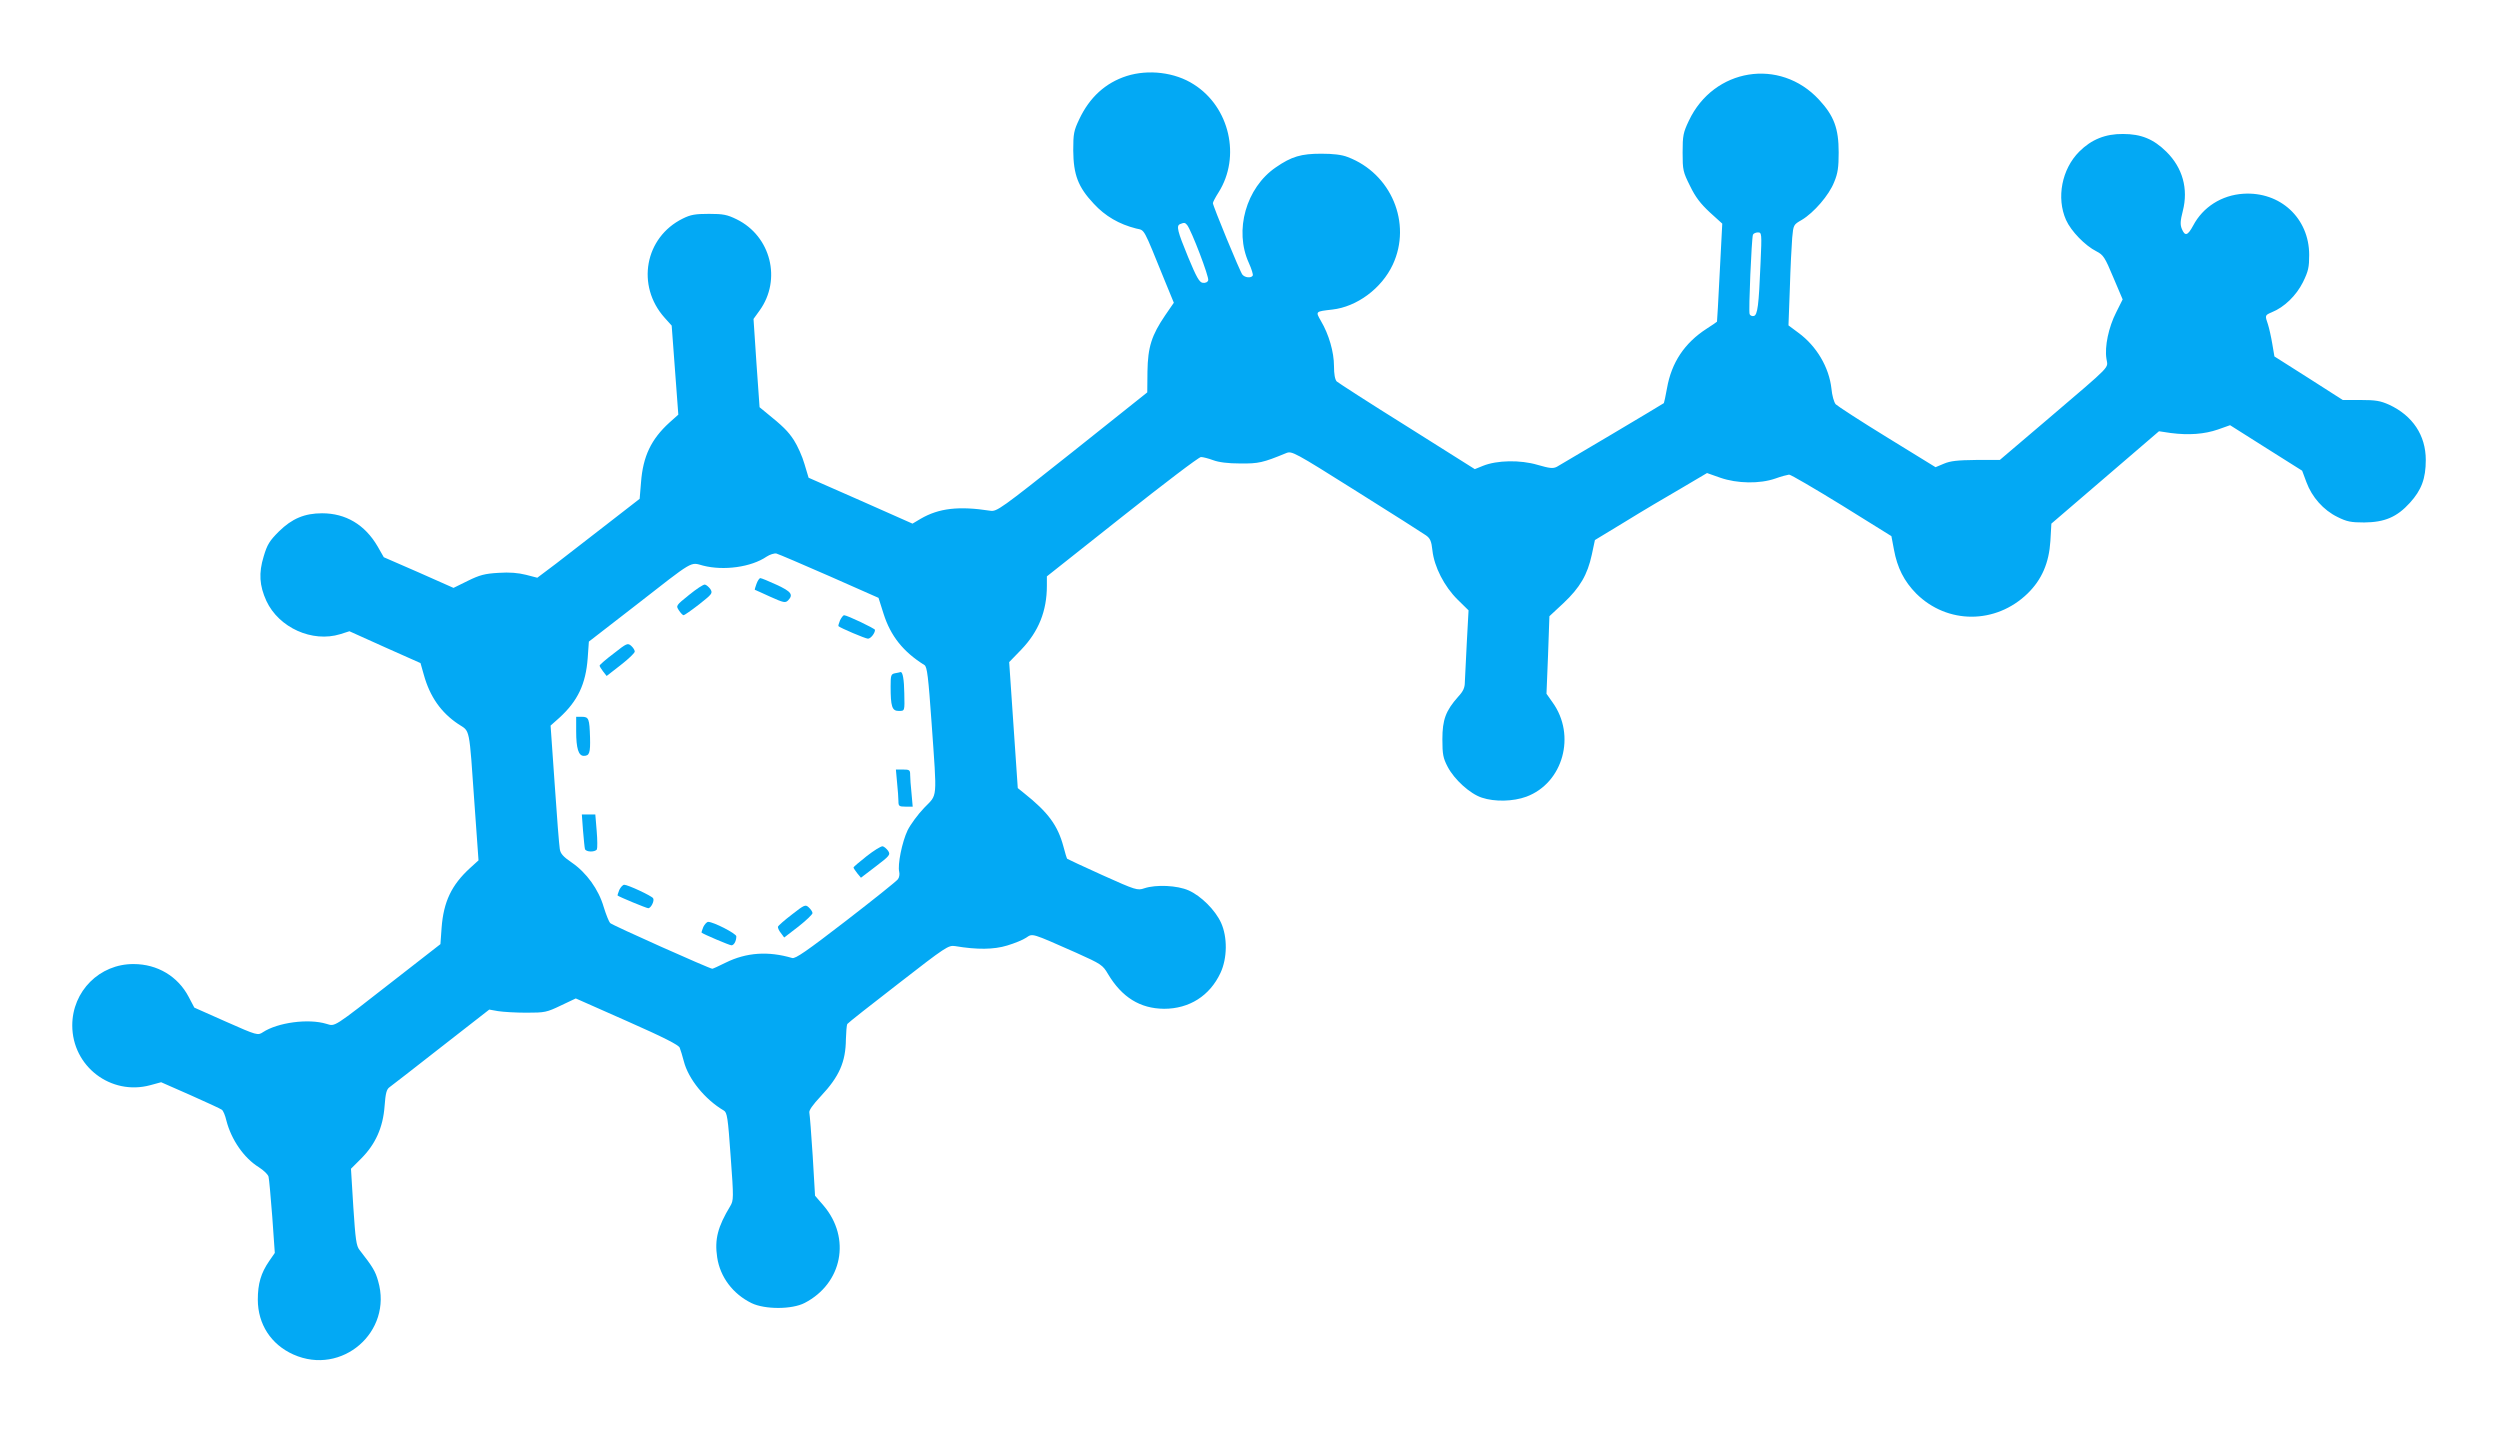
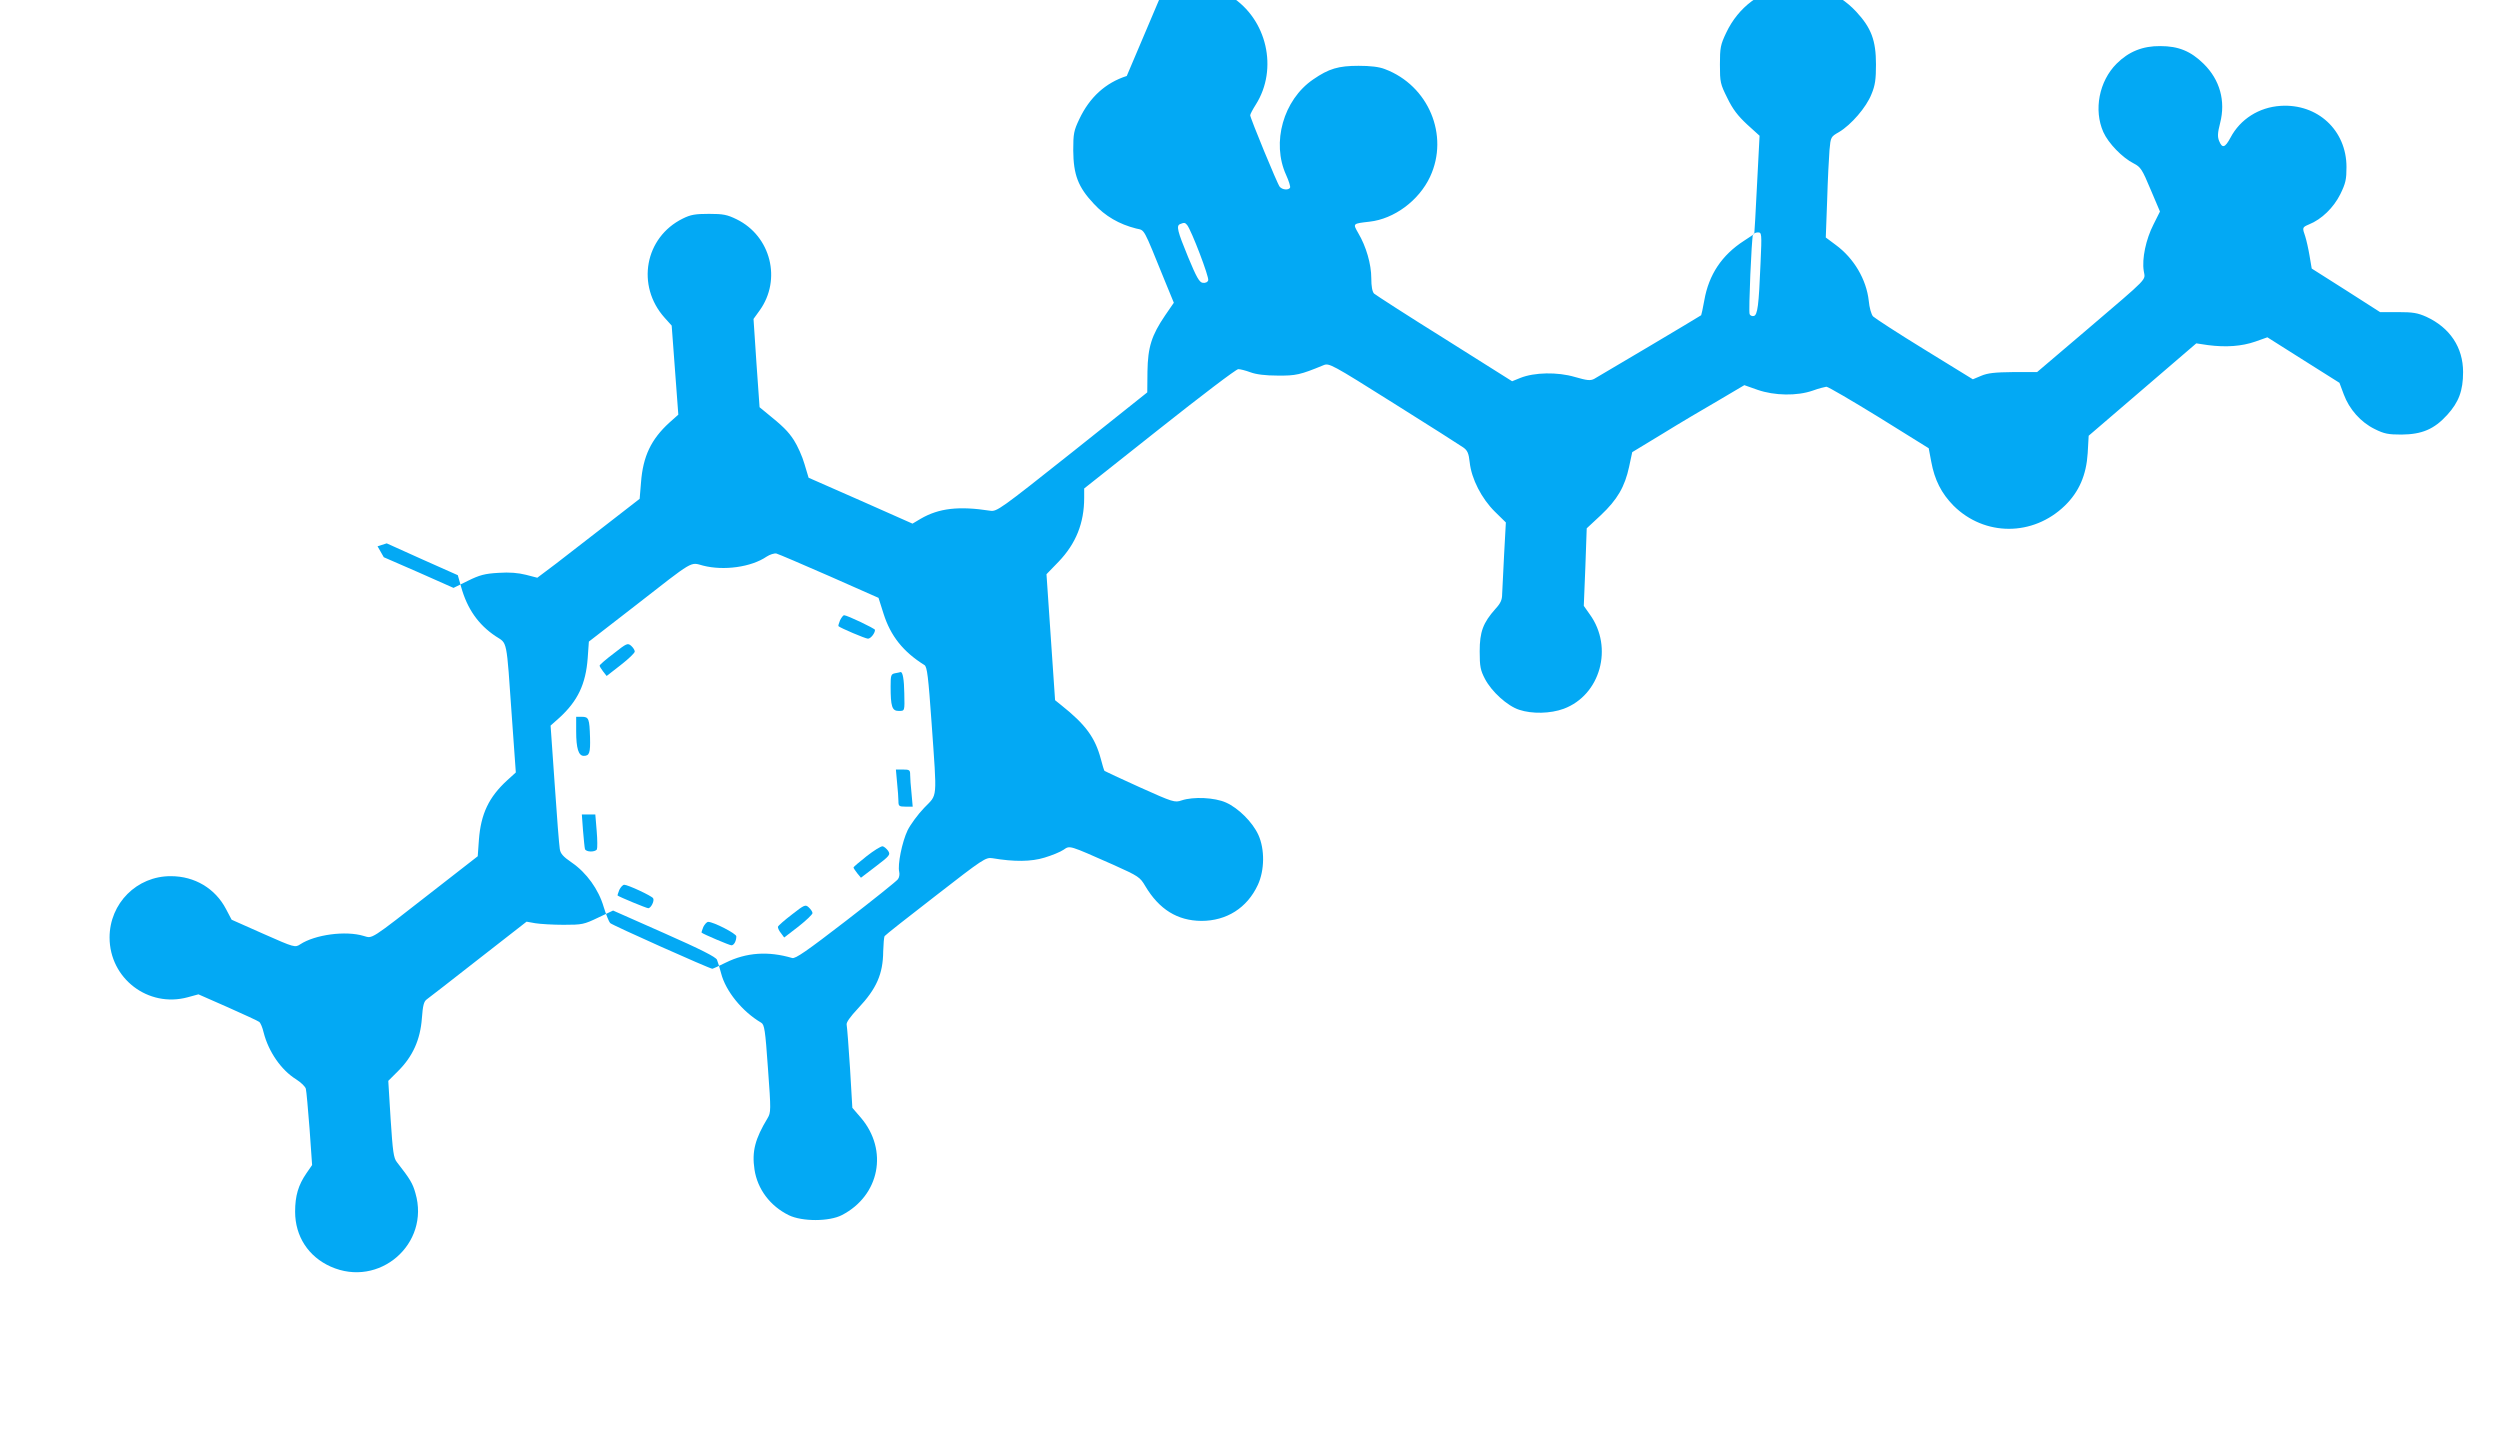
<svg xmlns="http://www.w3.org/2000/svg" version="1.0" width="1280pt" height="734pt" viewBox="0 0 1280 734" preserveAspectRatio="xMidYMid meet">
  <g transform="translate(0,734) scale(0.1,-0.1)" fill="#03a9f4" stroke="none">
-     <path d="M5769 6951 c-109 -35 -190 -109 -243 -221 -28 -59 -31 -74 -31 -160 1 -125 25 -188 105 -273 59 -64 130 -105 217 -127 46 -11 33 12 147 -268 l46 -112 -44 -64 c-70 -103 -89 -163 -91 -288 l-1 -107 -384 -306 c-369 -293 -386 -305 -420 -300 -162 25 -263 13 -356 -41 l-42 -25 -266 118 -266 117 -21 70 c-11 39 -36 94 -54 122 -30 46 -55 71 -148 146 l-28 23 -16 226 -15 226 31 43 c114 158 58 381 -117 467 -49 24 -69 28 -142 28 -70 0 -94 -4 -134 -24 -195 -96 -240 -344 -93 -508 l36 -40 17 -228 17 -228 -46 -41 c-93 -85 -135 -172 -145 -306 l-7 -84 -165 -128 c-91 -71 -209 -162 -262 -203 l-97 -73 -58 15 c-40 10 -84 14 -141 10 -70 -4 -96 -11 -157 -41 l-73 -36 -178 79 -179 78 -32 56 c-65 111 -163 169 -284 169 -89 0 -154 -27 -221 -93 -48 -48 -60 -67 -78 -128 -26 -85 -22 -149 14 -228 64 -137 235 -214 378 -170 l47 15 182 -82 182 -81 17 -60 c31 -112 88 -193 176 -252 62 -41 55 -4 84 -418 l20 -280 -44 -40 c-94 -86 -135 -172 -145 -305 l-6 -84 -235 -183 c-323 -252 -302 -238 -349 -225 -92 28 -249 7 -325 -43 -26 -17 -29 -17 -189 54 l-162 72 -29 55 c-55 105 -160 168 -282 168 -174 1 -314 -139 -314 -314 0 -210 198 -361 400 -306 l55 15 150 -66 c83 -37 155 -70 161 -75 7 -5 17 -29 23 -55 25 -98 90 -192 166 -239 25 -16 48 -38 50 -49 3 -11 11 -103 19 -205 l13 -185 -29 -42 c-42 -61 -58 -116 -58 -197 0 -126 68 -230 182 -281 248 -111 510 116 434 376 -14 50 -27 72 -95 159 -17 21 -21 54 -32 220 l-12 196 52 52 c73 73 112 159 120 268 5 67 10 87 26 98 11 8 130 100 265 206 l245 191 45 -8 c25 -4 90 -8 145 -8 95 0 104 2 177 37 l76 36 262 -116 c190 -84 264 -122 270 -136 5 -12 14 -43 21 -69 23 -91 108 -196 205 -253 17 -10 21 -36 35 -235 16 -215 15 -225 -2 -254 -64 -106 -81 -170 -67 -263 15 -100 80 -187 176 -234 68 -33 207 -33 272 1 193 100 238 332 97 498 l-44 51 -12 204 c-7 111 -15 211 -17 220 -4 12 17 41 59 86 94 100 127 175 128 291 1 37 4 72 7 78 4 6 122 99 262 207 243 189 256 197 290 192 112 -19 199 -18 267 3 37 11 81 29 97 40 34 23 25 25 256 -77 129 -58 136 -63 163 -109 71 -119 164 -177 287 -178 129 0 234 66 289 184 35 75 36 183 3 256 -30 66 -103 138 -166 166 -58 26 -167 31 -227 11 -35 -12 -43 -10 -214 67 -97 44 -179 82 -181 84 -2 2 -11 30 -19 62 -29 108 -77 175 -203 275 l-31 25 -22 322 -22 323 62 64 c89 93 131 198 131 327 l0 48 385 305 c212 168 393 306 404 306 10 0 38 -7 62 -16 29 -11 77 -17 139 -17 94 -1 116 4 235 53 29 12 39 7 360 -195 182 -114 342 -216 356 -226 21 -15 28 -29 33 -77 9 -84 61 -185 129 -252 l56 -55 -9 -165 c-5 -91 -9 -182 -10 -202 0 -29 -8 -47 -34 -75 -64 -72 -81 -118 -81 -218 0 -78 4 -97 27 -141 34 -65 114 -138 175 -158 66 -22 160 -20 228 5 188 70 256 314 134 483 l-31 44 8 198 7 199 72 67 c85 80 123 146 145 248 l16 75 155 94 c84 52 214 129 287 171 l132 78 68 -24 c86 -30 202 -32 282 -4 30 11 62 19 70 20 9 0 130 -71 270 -157 l254 -158 13 -69 c17 -93 52 -162 114 -225 159 -158 407 -158 570 0 73 71 110 157 117 269 l5 89 275 236 276 237 60 -9 c92 -12 173 -6 242 18 l62 22 185 -117 184 -116 22 -59 c28 -76 87 -143 159 -178 48 -24 69 -28 137 -28 104 1 167 27 234 101 59 65 81 124 81 219 0 126 -67 227 -188 283 -45 20 -69 24 -145 24 l-92 0 -175 112 -175 111 -11 65 c-6 36 -16 80 -22 99 -16 46 -16 47 19 62 65 26 126 86 160 154 28 57 32 77 32 140 0 188 -148 325 -337 313 -111 -7 -207 -68 -257 -163 -28 -52 -42 -56 -58 -17 -9 22 -8 41 5 92 29 113 -1 221 -84 303 -66 65 -129 91 -222 91 -90 1 -162 -28 -224 -90 -90 -90 -118 -237 -68 -350 26 -58 98 -132 156 -161 35 -18 43 -30 86 -133 l48 -113 -33 -66 c-39 -76 -60 -176 -50 -238 7 -51 37 -21 -298 -307 l-248 -211 -122 0 c-95 -1 -131 -5 -164 -19 l-43 -18 -247 152 c-137 84 -255 161 -264 170 -9 10 -19 46 -22 80 -12 109 -76 218 -169 286 l-51 38 7 190 c3 105 9 221 12 258 6 67 7 68 49 92 62 37 140 127 166 194 19 45 23 77 23 152 0 123 -24 187 -101 270 -200 216 -539 161 -666 -108 -29 -61 -32 -76 -32 -163 0 -90 2 -99 38 -171 28 -58 54 -91 101 -135 l64 -58 -13 -250 c-7 -137 -13 -251 -14 -252 0 -1 -25 -18 -53 -36 -113 -73 -180 -173 -203 -305 -7 -40 -15 -75 -16 -76 -9 -7 -526 -314 -548 -326 -20 -10 -36 -8 -99 10 -88 26 -207 24 -279 -5 l-42 -17 -346 218 c-191 119 -353 224 -361 231 -9 10 -14 37 -14 79 0 71 -26 162 -67 231 -28 49 -29 48 58 58 126 14 253 108 310 230 99 212 -8 467 -231 551 -30 12 -75 17 -135 17 -103 0 -152 -14 -233 -70 -152 -104 -214 -323 -138 -489 14 -31 23 -60 20 -65 -8 -14 -40 -11 -53 5 -12 14 -151 352 -151 366 0 5 13 30 29 55 115 182 57 437 -127 553 -96 62 -232 78 -343 43z m309 -763 c22 -27 114 -268 108 -283 -3 -10 -15 -15 -28 -13 -17 2 -32 28 -75 132 -55 134 -62 161 -40 169 20 8 24 8 35 -5z m2936 -195 c-9 -217 -15 -267 -35 -271 -9 -2 -19 3 -21 10 -6 15 10 386 17 406 2 6 14 12 25 12 20 0 21 -3 14 -157z m-4767 -1603 l251 -111 26 -82 c36 -113 100 -194 209 -262 14 -8 20 -60 37 -300 28 -399 31 -359 -38 -431 -32 -33 -70 -85 -85 -115 -29 -61 -52 -177 -43 -213 3 -12 0 -30 -7 -38 -6 -9 -126 -105 -266 -213 -201 -155 -259 -195 -275 -190 -122 36 -234 29 -341 -24 -34 -17 -65 -31 -68 -31 -13 0 -513 223 -523 234 -6 6 -21 43 -33 82 -26 90 -88 176 -164 228 -44 30 -58 46 -61 70 -3 17 -15 166 -26 331 l-21 300 45 40 c94 86 135 172 145 305 l6 85 235 182 c308 240 282 225 350 207 105 -27 246 -8 325 46 17 11 39 18 50 16 11 -3 133 -55 272 -116z" />
-     <path d="M3873 4350 c-6 -16 -10 -30 -8 -30 1 0 37 -16 78 -35 69 -31 78 -33 92 -19 28 29 17 45 -59 80 -41 19 -78 34 -83 34 -5 0 -14 -13 -20 -30z" />
-     <path d="M3528 4294 c-67 -54 -68 -55 -52 -79 9 -14 20 -25 24 -25 4 0 40 25 80 56 67 53 70 57 57 78 -8 11 -21 22 -28 23 -8 1 -44 -23 -81 -53z" />
+     <path d="M5769 6951 c-109 -35 -190 -109 -243 -221 -28 -59 -31 -74 -31 -160 1 -125 25 -188 105 -273 59 -64 130 -105 217 -127 46 -11 33 12 147 -268 l46 -112 -44 -64 c-70 -103 -89 -163 -91 -288 l-1 -107 -384 -306 c-369 -293 -386 -305 -420 -300 -162 25 -263 13 -356 -41 l-42 -25 -266 118 -266 117 -21 70 c-11 39 -36 94 -54 122 -30 46 -55 71 -148 146 l-28 23 -16 226 -15 226 31 43 c114 158 58 381 -117 467 -49 24 -69 28 -142 28 -70 0 -94 -4 -134 -24 -195 -96 -240 -344 -93 -508 l36 -40 17 -228 17 -228 -46 -41 c-93 -85 -135 -172 -145 -306 l-7 -84 -165 -128 c-91 -71 -209 -162 -262 -203 l-97 -73 -58 15 c-40 10 -84 14 -141 10 -70 -4 -96 -11 -157 -41 l-73 -36 -178 79 -179 78 -32 56 l47 15 182 -82 182 -81 17 -60 c31 -112 88 -193 176 -252 62 -41 55 -4 84 -418 l20 -280 -44 -40 c-94 -86 -135 -172 -145 -305 l-6 -84 -235 -183 c-323 -252 -302 -238 -349 -225 -92 28 -249 7 -325 -43 -26 -17 -29 -17 -189 54 l-162 72 -29 55 c-55 105 -160 168 -282 168 -174 1 -314 -139 -314 -314 0 -210 198 -361 400 -306 l55 15 150 -66 c83 -37 155 -70 161 -75 7 -5 17 -29 23 -55 25 -98 90 -192 166 -239 25 -16 48 -38 50 -49 3 -11 11 -103 19 -205 l13 -185 -29 -42 c-42 -61 -58 -116 -58 -197 0 -126 68 -230 182 -281 248 -111 510 116 434 376 -14 50 -27 72 -95 159 -17 21 -21 54 -32 220 l-12 196 52 52 c73 73 112 159 120 268 5 67 10 87 26 98 11 8 130 100 265 206 l245 191 45 -8 c25 -4 90 -8 145 -8 95 0 104 2 177 37 l76 36 262 -116 c190 -84 264 -122 270 -136 5 -12 14 -43 21 -69 23 -91 108 -196 205 -253 17 -10 21 -36 35 -235 16 -215 15 -225 -2 -254 -64 -106 -81 -170 -67 -263 15 -100 80 -187 176 -234 68 -33 207 -33 272 1 193 100 238 332 97 498 l-44 51 -12 204 c-7 111 -15 211 -17 220 -4 12 17 41 59 86 94 100 127 175 128 291 1 37 4 72 7 78 4 6 122 99 262 207 243 189 256 197 290 192 112 -19 199 -18 267 3 37 11 81 29 97 40 34 23 25 25 256 -77 129 -58 136 -63 163 -109 71 -119 164 -177 287 -178 129 0 234 66 289 184 35 75 36 183 3 256 -30 66 -103 138 -166 166 -58 26 -167 31 -227 11 -35 -12 -43 -10 -214 67 -97 44 -179 82 -181 84 -2 2 -11 30 -19 62 -29 108 -77 175 -203 275 l-31 25 -22 322 -22 323 62 64 c89 93 131 198 131 327 l0 48 385 305 c212 168 393 306 404 306 10 0 38 -7 62 -16 29 -11 77 -17 139 -17 94 -1 116 4 235 53 29 12 39 7 360 -195 182 -114 342 -216 356 -226 21 -15 28 -29 33 -77 9 -84 61 -185 129 -252 l56 -55 -9 -165 c-5 -91 -9 -182 -10 -202 0 -29 -8 -47 -34 -75 -64 -72 -81 -118 -81 -218 0 -78 4 -97 27 -141 34 -65 114 -138 175 -158 66 -22 160 -20 228 5 188 70 256 314 134 483 l-31 44 8 198 7 199 72 67 c85 80 123 146 145 248 l16 75 155 94 c84 52 214 129 287 171 l132 78 68 -24 c86 -30 202 -32 282 -4 30 11 62 19 70 20 9 0 130 -71 270 -157 l254 -158 13 -69 c17 -93 52 -162 114 -225 159 -158 407 -158 570 0 73 71 110 157 117 269 l5 89 275 236 276 237 60 -9 c92 -12 173 -6 242 18 l62 22 185 -117 184 -116 22 -59 c28 -76 87 -143 159 -178 48 -24 69 -28 137 -28 104 1 167 27 234 101 59 65 81 124 81 219 0 126 -67 227 -188 283 -45 20 -69 24 -145 24 l-92 0 -175 112 -175 111 -11 65 c-6 36 -16 80 -22 99 -16 46 -16 47 19 62 65 26 126 86 160 154 28 57 32 77 32 140 0 188 -148 325 -337 313 -111 -7 -207 -68 -257 -163 -28 -52 -42 -56 -58 -17 -9 22 -8 41 5 92 29 113 -1 221 -84 303 -66 65 -129 91 -222 91 -90 1 -162 -28 -224 -90 -90 -90 -118 -237 -68 -350 26 -58 98 -132 156 -161 35 -18 43 -30 86 -133 l48 -113 -33 -66 c-39 -76 -60 -176 -50 -238 7 -51 37 -21 -298 -307 l-248 -211 -122 0 c-95 -1 -131 -5 -164 -19 l-43 -18 -247 152 c-137 84 -255 161 -264 170 -9 10 -19 46 -22 80 -12 109 -76 218 -169 286 l-51 38 7 190 c3 105 9 221 12 258 6 67 7 68 49 92 62 37 140 127 166 194 19 45 23 77 23 152 0 123 -24 187 -101 270 -200 216 -539 161 -666 -108 -29 -61 -32 -76 -32 -163 0 -90 2 -99 38 -171 28 -58 54 -91 101 -135 l64 -58 -13 -250 c-7 -137 -13 -251 -14 -252 0 -1 -25 -18 -53 -36 -113 -73 -180 -173 -203 -305 -7 -40 -15 -75 -16 -76 -9 -7 -526 -314 -548 -326 -20 -10 -36 -8 -99 10 -88 26 -207 24 -279 -5 l-42 -17 -346 218 c-191 119 -353 224 -361 231 -9 10 -14 37 -14 79 0 71 -26 162 -67 231 -28 49 -29 48 58 58 126 14 253 108 310 230 99 212 -8 467 -231 551 -30 12 -75 17 -135 17 -103 0 -152 -14 -233 -70 -152 -104 -214 -323 -138 -489 14 -31 23 -60 20 -65 -8 -14 -40 -11 -53 5 -12 14 -151 352 -151 366 0 5 13 30 29 55 115 182 57 437 -127 553 -96 62 -232 78 -343 43z m309 -763 c22 -27 114 -268 108 -283 -3 -10 -15 -15 -28 -13 -17 2 -32 28 -75 132 -55 134 -62 161 -40 169 20 8 24 8 35 -5z m2936 -195 c-9 -217 -15 -267 -35 -271 -9 -2 -19 3 -21 10 -6 15 10 386 17 406 2 6 14 12 25 12 20 0 21 -3 14 -157z m-4767 -1603 l251 -111 26 -82 c36 -113 100 -194 209 -262 14 -8 20 -60 37 -300 28 -399 31 -359 -38 -431 -32 -33 -70 -85 -85 -115 -29 -61 -52 -177 -43 -213 3 -12 0 -30 -7 -38 -6 -9 -126 -105 -266 -213 -201 -155 -259 -195 -275 -190 -122 36 -234 29 -341 -24 -34 -17 -65 -31 -68 -31 -13 0 -513 223 -523 234 -6 6 -21 43 -33 82 -26 90 -88 176 -164 228 -44 30 -58 46 -61 70 -3 17 -15 166 -26 331 l-21 300 45 40 c94 86 135 172 145 305 l6 85 235 182 c308 240 282 225 350 207 105 -27 246 -8 325 46 17 11 39 18 50 16 11 -3 133 -55 272 -116z" />
    <path d="M4301 4164 c-6 -15 -10 -28 -8 -30 9 -9 138 -64 151 -64 14 0 36 28 36 45 0 7 -143 75 -158 75 -5 0 -14 -12 -21 -26z" />
    <path d="M3142 3994 c-40 -30 -72 -58 -72 -62 0 -4 8 -17 18 -30 l18 -23 72 56 c40 31 72 62 72 69 0 7 -8 20 -18 29 -18 16 -23 14 -90 -39z" />
    <path d="M4583 3893 c-21 -4 -23 -10 -23 -67 0 -103 7 -126 41 -126 32 0 31 -2 29 90 -1 70 -8 111 -19 109 -3 -1 -16 -4 -28 -6z" />
    <path d="M2950 3596 c0 -88 12 -126 39 -126 29 0 34 15 32 94 -3 96 -6 106 -42 106 l-29 0 0 -74z" />
    <path d="M4593 3333 c4 -38 7 -80 7 -95 0 -25 3 -28 36 -28 l37 0 -6 68 c-4 37 -7 79 -7 95 0 24 -3 27 -36 27 l-37 0 6 -67z" />
    <path d="M2985 3088 c4 -46 8 -89 10 -95 5 -16 51 -17 61 -2 3 6 3 49 -1 95 l-7 84 -35 0 -34 0 6 -82z" />
    <path d="M4438 2957 c-37 -29 -67 -55 -68 -58 0 -4 9 -17 19 -30 l19 -23 76 58 c72 55 76 60 63 80 -8 11 -21 22 -28 23 -8 1 -44 -21 -81 -50z" />
    <path d="M3171 2784 c-6 -15 -10 -28 -9 -29 8 -7 148 -65 157 -65 14 0 33 38 25 51 -7 12 -129 69 -148 69 -7 0 -18 -12 -25 -26z" />
    <path d="M4055 2658 c-38 -29 -70 -57 -72 -63 -1 -5 5 -20 15 -32 l17 -23 73 56 c39 31 72 62 72 69 0 6 -8 19 -19 29 -17 16 -22 14 -86 -36z" />
    <path d="M3601 2594 c-6 -15 -10 -28 -9 -29 9 -8 143 -65 153 -65 13 0 25 22 25 46 0 14 -117 74 -144 74 -7 0 -18 -12 -25 -26z" />
  </g>
</svg>